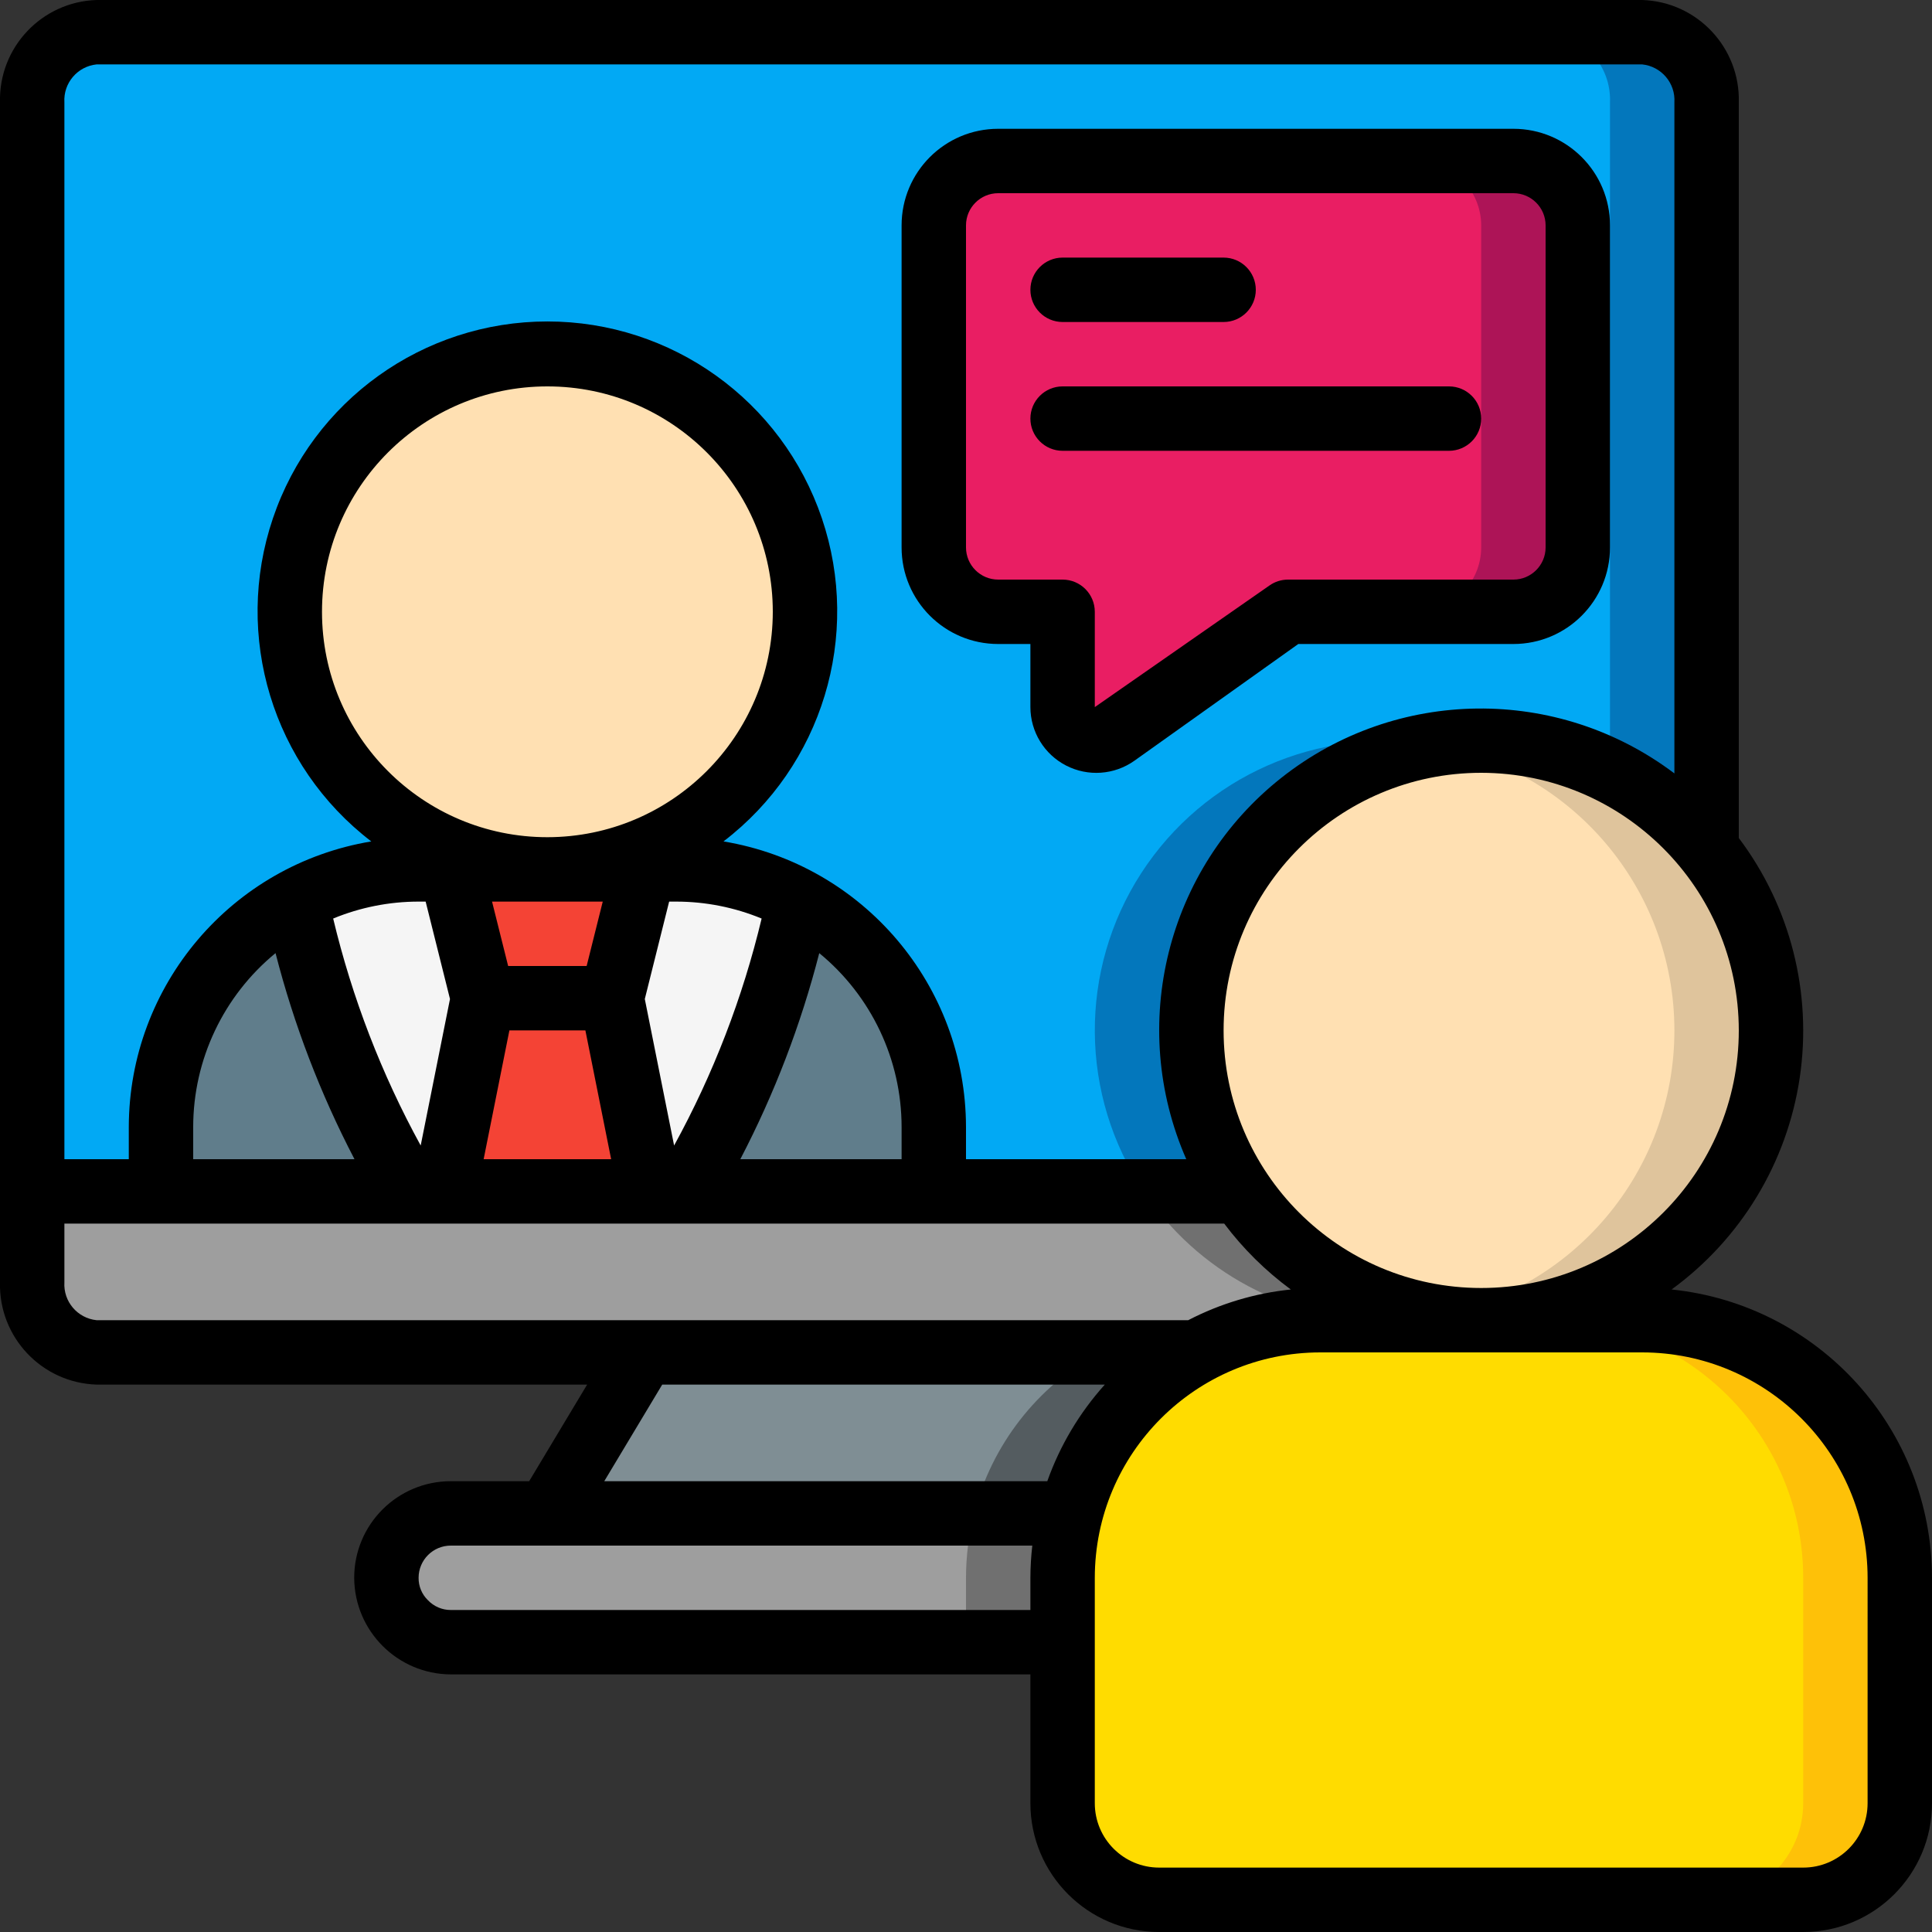
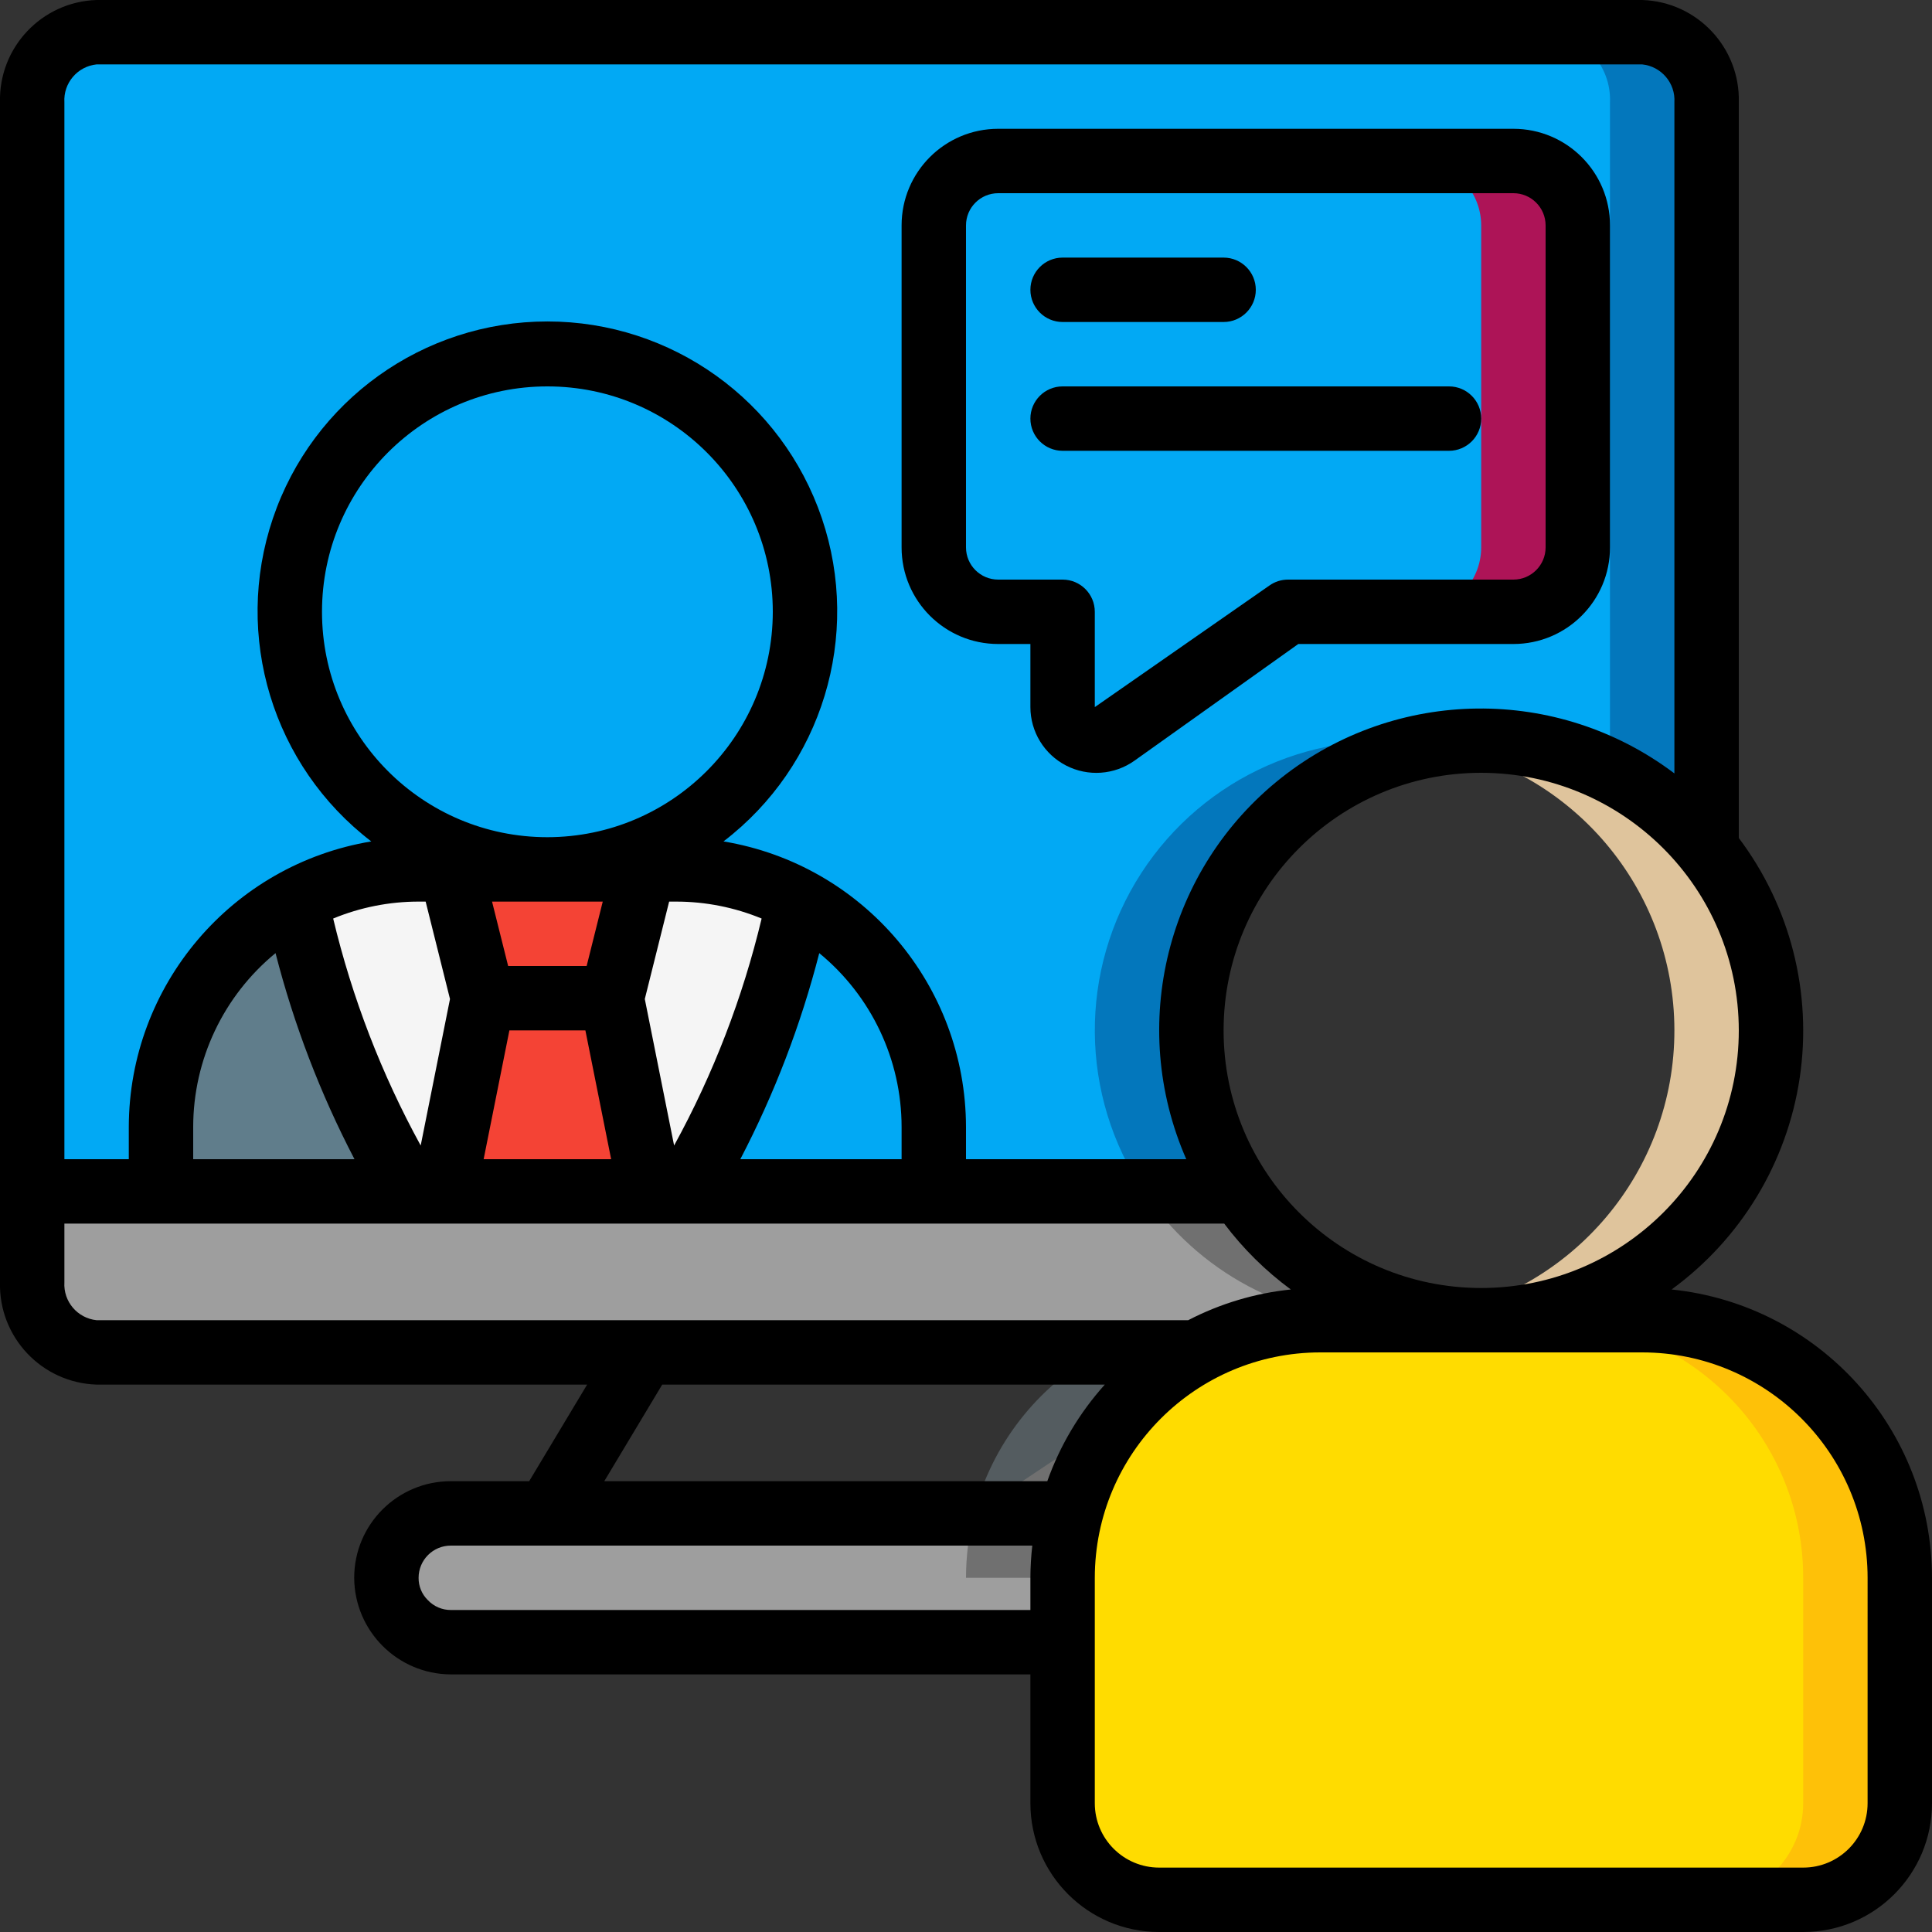
<svg xmlns="http://www.w3.org/2000/svg" height="512" viewBox="0 0 60 60" width="512">
  <rect x="0" y="0" width="60" height="60" fill="#333333" stroke="none" />
  <g id="Page-1" fill="none" fill-rule="evenodd">
    <g id="031---Video-Call-Interview" fill-rule="nonzero" transform="translate(-1)">
      <g id="Icons" transform="translate(1 1)">
        <path id="Shape" d="m53 2.18v23.18c-3.017-3.751-8.453-4.461-12.333-1.611-3.879 2.851-4.826 8.251-2.147 12.251h-37.52v-33.82c-.045-1.153.848-2.126 2-2.18h48c1.152.054 2.045 1.027 2 2.18z" fill="#02a9f4" />
        <path id="Shape" d="m44.486 22.137c-3.539-.598-7.095.967-9.045 3.981-1.949 3.014-1.918 6.899.079 9.882h3c-1.697-2.533-1.993-5.754-.788-8.554 1.205-2.801 3.748-4.799 6.754-5.309z" fill="#0377bc" />
        <path id="Shape" d="m51 0h-3c1.152.054 2.045 1.027 2 2.18v20.761c1.163.58 2.187 1.405 3 2.419v-23.18c.045-1.153-.848-2.126-2-2.18z" fill="#0377bc" />
        <path id="Shape" d="m46 40h-5c-1.351-.004-2.681.341-3.86 1h-34.14c-1.152-.054-2.045-1.027-2-2.18v-2.82h37.52c1.667 2.501 4.475 4.002 7.48 4z" fill="#9e9e9e" />
        <path id="Shape" d="m38.52 36h-3c1.667 2.501 4.475 4.002 7.48 4l3 0c-3.005.002-5.813-1.499-7.48-4z" fill="#707070" />
        <path id="Shape" d="m34.14 41h3c1.179-.659 2.509-1.004 3.86-1h-3c-1.351-.004-2.681.341-3.86 1z" fill="#707070" />
-         <path id="Shape" d="m37.14 41c-1.931 1.059-3.338 2.868-3.89 5h-16.25l3-5z" fill="#7f8e94" />
        <path id="Shape" d="m34.14 41c-1.931 1.059-3.338 2.868-3.89 5h3c.552-2.132 1.959-3.941 3.89-5z" fill="#545c60" />
        <path id="Shape" d="m33.25 46c-.165.654-.249 1.326-.25 2v2h-19c-1.101-.008-1.992-.899-2-2 .003-1.103.897-1.997 2-2z" fill="#9e9e9e" />
-         <path id="Shape" d="m30.25 46c-.165.654-.249 1.326-.25 2v2h3v-2c.001-.674.085-1.346.25-2z" fill="#707070" />
-         <path id="Shape" d="m55 31c.013 4.399-3.148 8.167-7.483 8.919-4.335.752-8.58-1.73-10.05-5.876-1.47-4.146.263-8.749 4.103-10.895s8.668-1.212 11.43 2.213c1.29 1.597 1.996 3.587 2 5.64z" fill="#ffe0b2" />
+         <path id="Shape" d="m30.25 46c-.165.654-.249 1.326-.25 2h3v-2c.001-.674.085-1.346.25-2z" fill="#707070" />
        <path id="Shape" d="m53 25.36c-2.031-2.557-5.299-3.794-8.514-3.223 4.33.72 7.507 4.461 7.514 8.851.007 4.389-3.157 8.142-7.485 8.875 3.683.626 7.369-1.093 9.256-4.318 1.887-3.225 1.58-7.281-.771-10.185z" fill="#dfc49c" />
        <path id="Shape" d="m59 48v7c0 1.657-1.343 3-3 3h-20c-1.657 0-3-1.343-3-3v-7c.003-4.417 3.583-7.997 8-8h10c4.418 0 8 3.582 8 8z" fill="#ffdc00" />
        <path id="Shape" d="m51 40h-3c4.418 0 8 3.582 8 8v7c0 1.657-1.343 3-3 3h3c1.657 0 3-1.343 3-3v-7c0-4.418-3.582-8-8-8z" fill="#fec108" />
-         <circle id="Oval" cx="17" cy="18" fill="#ffe0b2" r="8" />
        <path id="Shape" d="m24.81 26.97c-.664 3.191-1.868 6.244-3.56 9.03h-8.5c-1.692-2.786-2.896-5.839-3.56-9.03 1.168-.639 2.479-.973 3.81-.97h8c1.331-.003 2.642.331 3.81.97z" fill="#f5f5f5" />
        <path id="Shape" d="m12.75 36h-7.75l0-2c-.004-2.936 1.606-5.637 4.19-7.03.664 3.191 1.868 6.244 3.56 9.03z" fill="#607d8b" />
-         <path id="Shape" d="m29 34 0 2h-7.75c1.692-2.786 2.896-5.839 3.56-9.03 2.584 1.393 4.194 4.094 4.19 7.03z" fill="#607d8b" />
        <path id="Shape" d="m19 30h-4l-1-4h6z" fill="#f44335" />
        <path id="Shape" d="m20.2 36-1.2-6h-4l-1.2 6z" fill="#f44335" />
-         <path id="Shape" d="m49 6v10c-.003 1.103-.897 1.997-2 2h-7l-5.35 3.81c-.319.225-.736.253-1.082.075-.347-.179-.565-.535-.568-.925v-2.96h-2c-1.103-.003-1.997-.897-2-2v-10c.003-1.103.897-1.997 2-2h16c1.103.003 1.997.897 2 2z" fill="#e91e63" />
        <path id="Shape" d="m47 4h-3c1.103.003 1.997.897 2 2v10c-.003 1.103-.897 1.997-2 2h3c1.103-.003 1.997-.897 2-2v-10c-.003-1.103-.897-1.997-2-2z" fill="#ad1457" />
      </g>
      <g id="Icons_copy" fill="#000">
        <path id="Shape" d="m52.913 40.046c2.153-1.57 3.586-3.938 3.979-6.574.392-2.636-.289-5.318-1.892-7.447v-22.845c.045-1.705-1.296-3.126-3-3.18h-48c-1.704.054-3.045 1.475-3 3.18v36.64c-.045 1.705 1.296 3.126 3 3.18h15.234l-1.8 3h-2.434c-1.657 0-3 1.343-3 3 .008 1.653 1.347 2.992 3 3h18v4c0 2.209 1.791 4 4 4h20c2.209 0 4-1.791 4-4v-7c-.006-4.615-3.497-8.48-8.087-8.954zm2.087-8.046c0 4.418-3.582 8-8 8s-8-3.582-8-8 3.582-8 8-8c4.416.005 7.995 3.584 8 8zm-52-28.82c-.037-.598.404-1.118 1-1.18h48c.596.062 1.037.582 1 1.18v20.839c-3.626-2.737-8.642-2.681-12.206.136-3.564 2.817-4.777 7.685-2.953 11.845h-6.841v-1c-.008-4.399-3.192-8.148-7.531-8.869 3.064-2.344 4.293-6.381 3.055-10.035s-4.666-6.113-8.524-6.113-7.287 2.459-8.524 6.113c-1.238 3.654-.009 7.69 3.055 10.035-4.339.721-7.523 4.47-7.531 8.869v1h-2zm13.82 28.82h2.36l.8 4h-3.96zm-.539-4h3.438l-.5 2h-2.438zm1.719-2c-3.866 0-7-3.134-7-7s3.134-7 7-7 7 3.134 7 7c-.004 3.864-3.136 6.996-7 7zm-6.653 2.526c.841-.347 1.743-.526 2.653-.526h.219l.756 3.025-.91 4.55c-1.216-2.218-2.13-4.589-2.718-7.049zm.662 7.474h-5.009v-1c.001-2.092.94-4.073 2.557-5.4.57 2.22 1.392 4.368 2.452 6.4zm9.772-8h.219c.91 0 1.812.179 2.653.526-.588 2.46-1.502 4.831-2.718 7.049l-.91-4.55zm4.662 1.6c1.617 1.327 2.556 3.308 2.557 5.4v1h-5.009c1.06-2.032 1.882-4.18 2.452-6.4zm-22.443 11.4c-.596-.062-1.037-.582-1-1.18v-1.82h36.019c.586.779 1.283 1.468 2.068 2.046-1.113.115-2.194.439-3.187.954zm29 8v1h-18c-.269.001-.527-.11-.712-.306-.187-.182-.291-.433-.288-.694 0-.552.448-1 1-1h18.059c-.038.332-.058.666-.059 1zm.525-3h-13.759l1.8-3h13.745c-.786.874-1.393 1.893-1.786 3zm25.475 10c0 1.105-.895 2-2 2h-20c-1.105 0-2-.895-2-2v-7c.004-3.864 3.136-6.996 7-7h10c3.864.004 6.996 3.136 7 7z" />
        <path id="Shape" d="m32 20h1v1.96c.001.765.429 1.465 1.109 1.815.68.35 1.498.292 2.121-.15l5.09-3.625h6.68c1.657 0 3-1.343 3-3v-10c0-1.657-1.343-3-3-3h-16c-1.657 0-3 1.343-3 3v10c0 1.657 1.343 3 3 3zm-1-13c0-.552.448-1 1-1h16c.552 0 1 .448 1 1v10c0 .552-.448 1-1 1h-7c-.208 0-.411.065-.58.186l-5.42 3.774v-2.96c0-.552-.448-1-1-1h-2c-.552 0-1-.448-1-1z" />
        <path id="Shape" d="m34 10h5c.552 0 1-.448 1-1s-.448-1-1-1h-5c-.552 0-1 .448-1 1s.448 1 1 1z" />
        <path id="Shape" d="m34 14h12c.552 0 1-.448 1-1s-.448-1-1-1h-12c-.552 0-1 .448-1 1s.448 1 1 1z" />
      </g>
    </g>
  </g>
</svg>